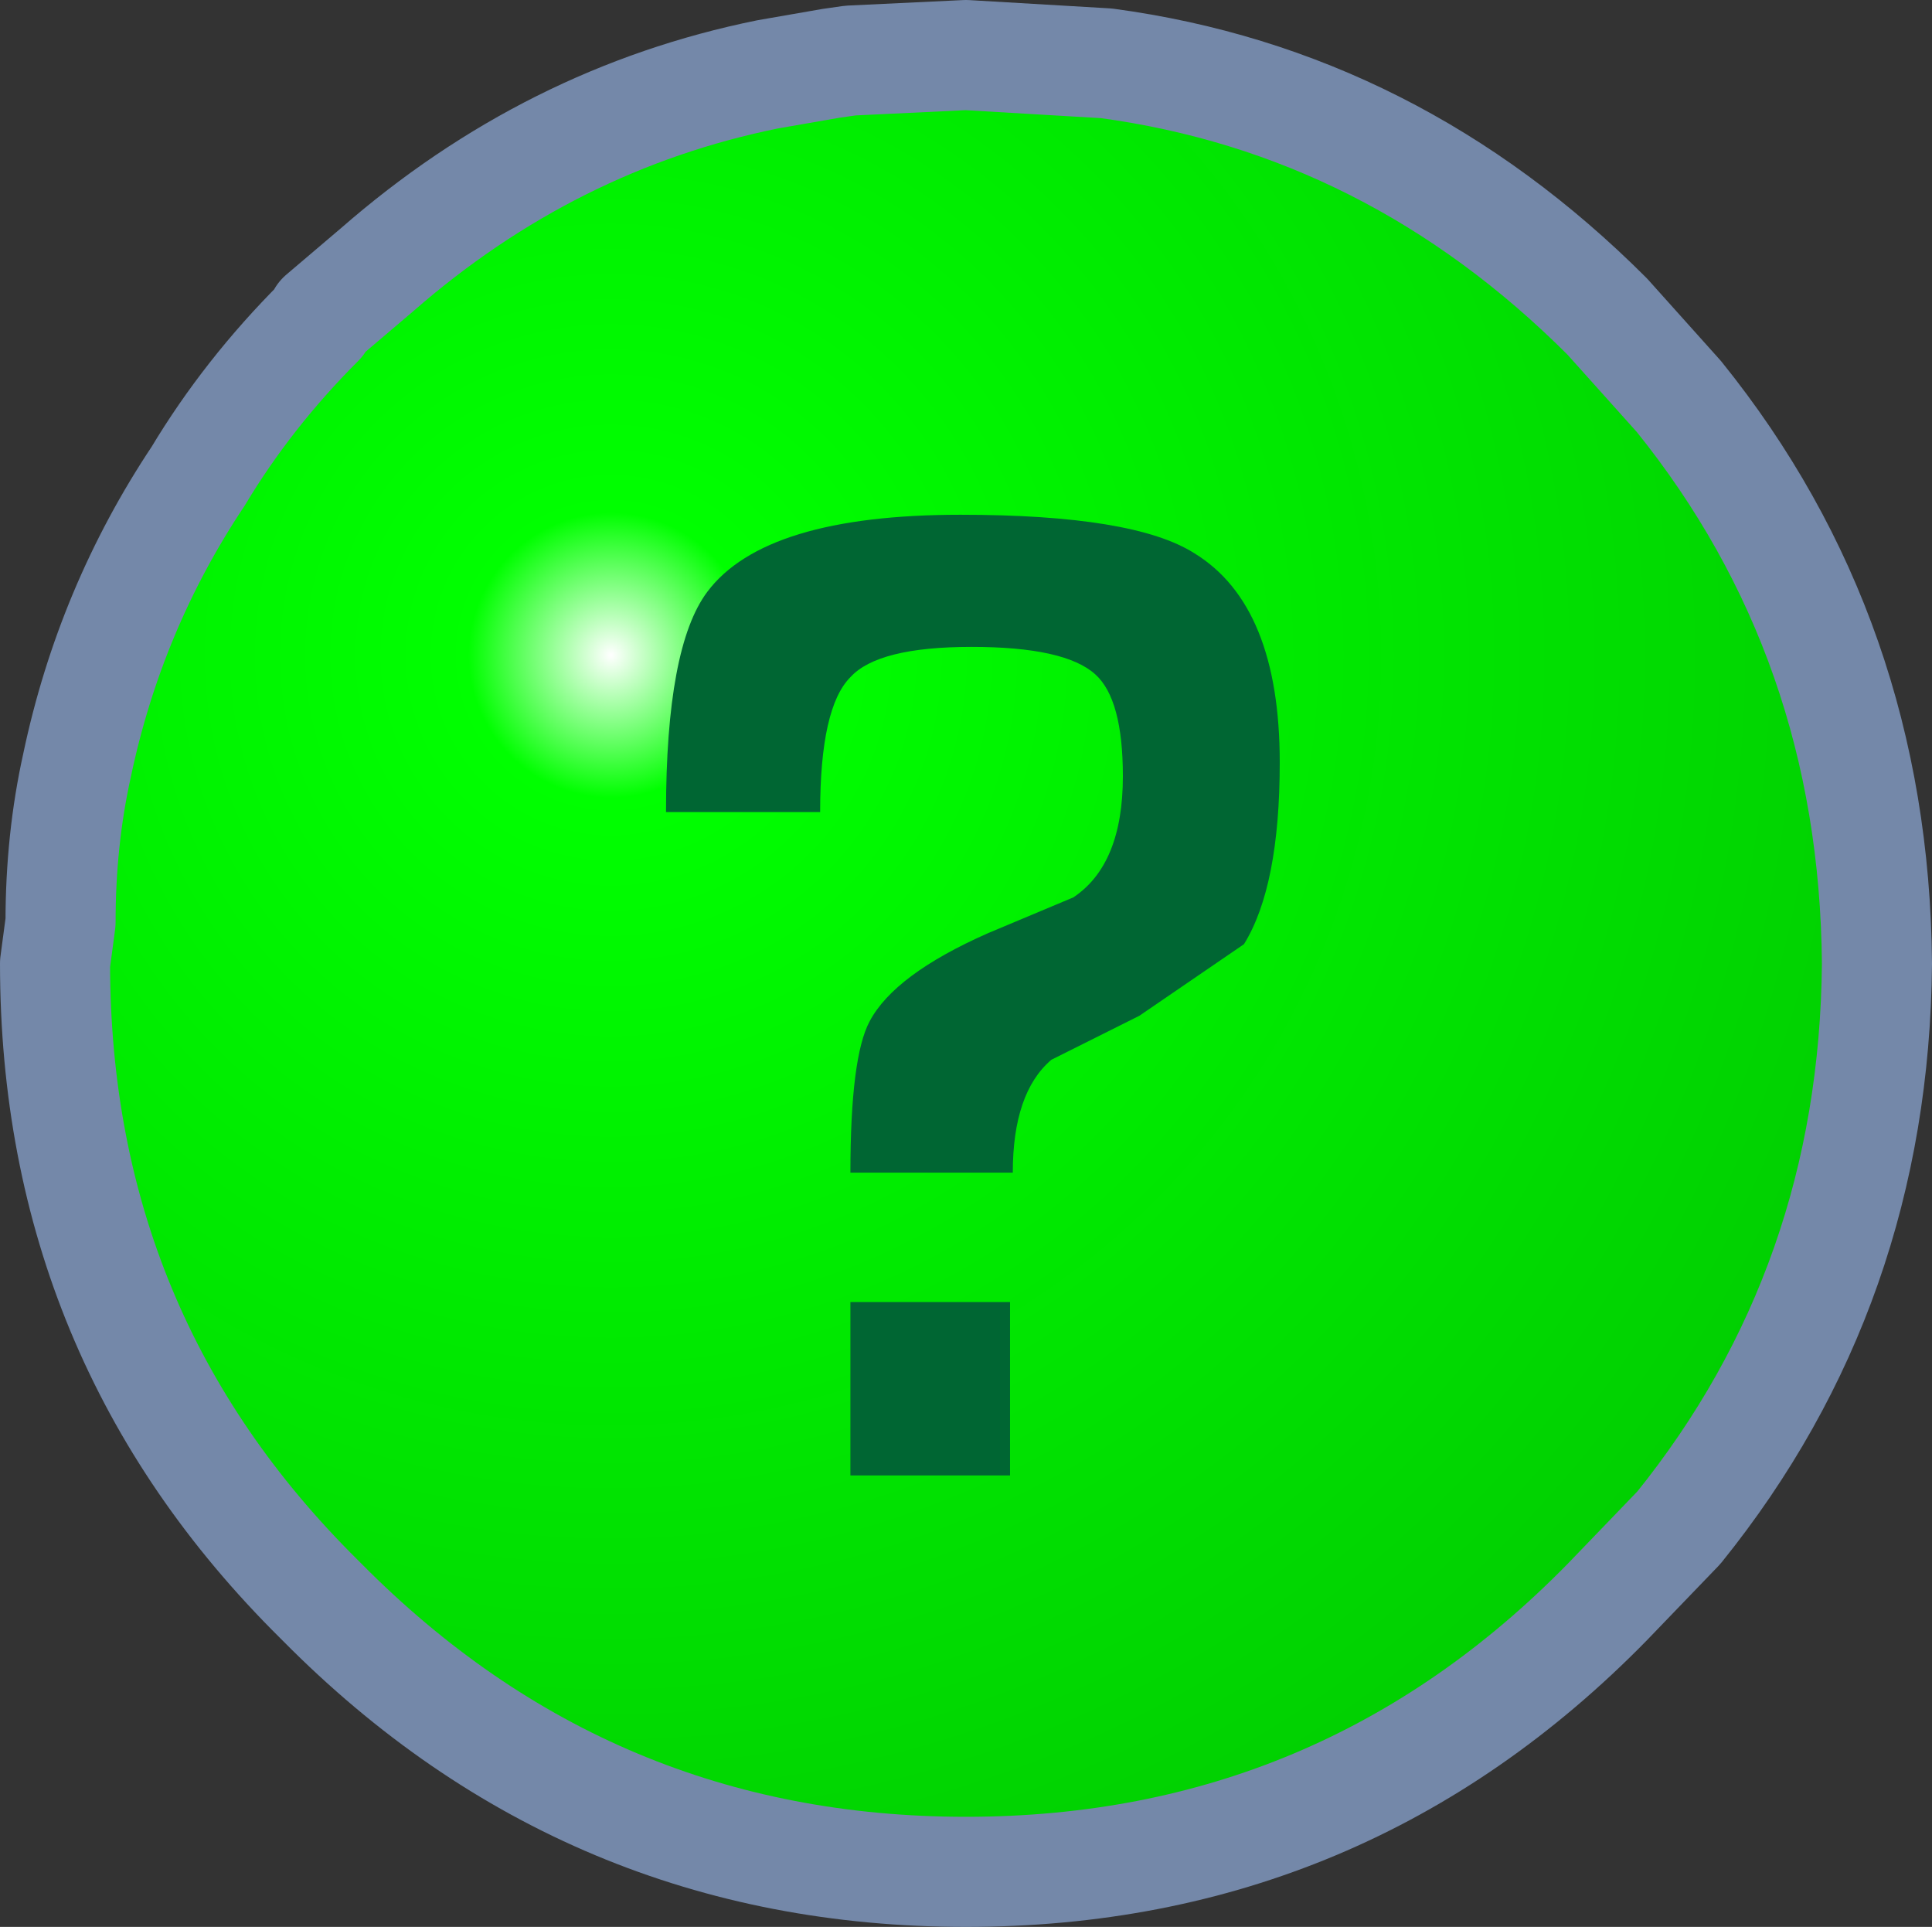
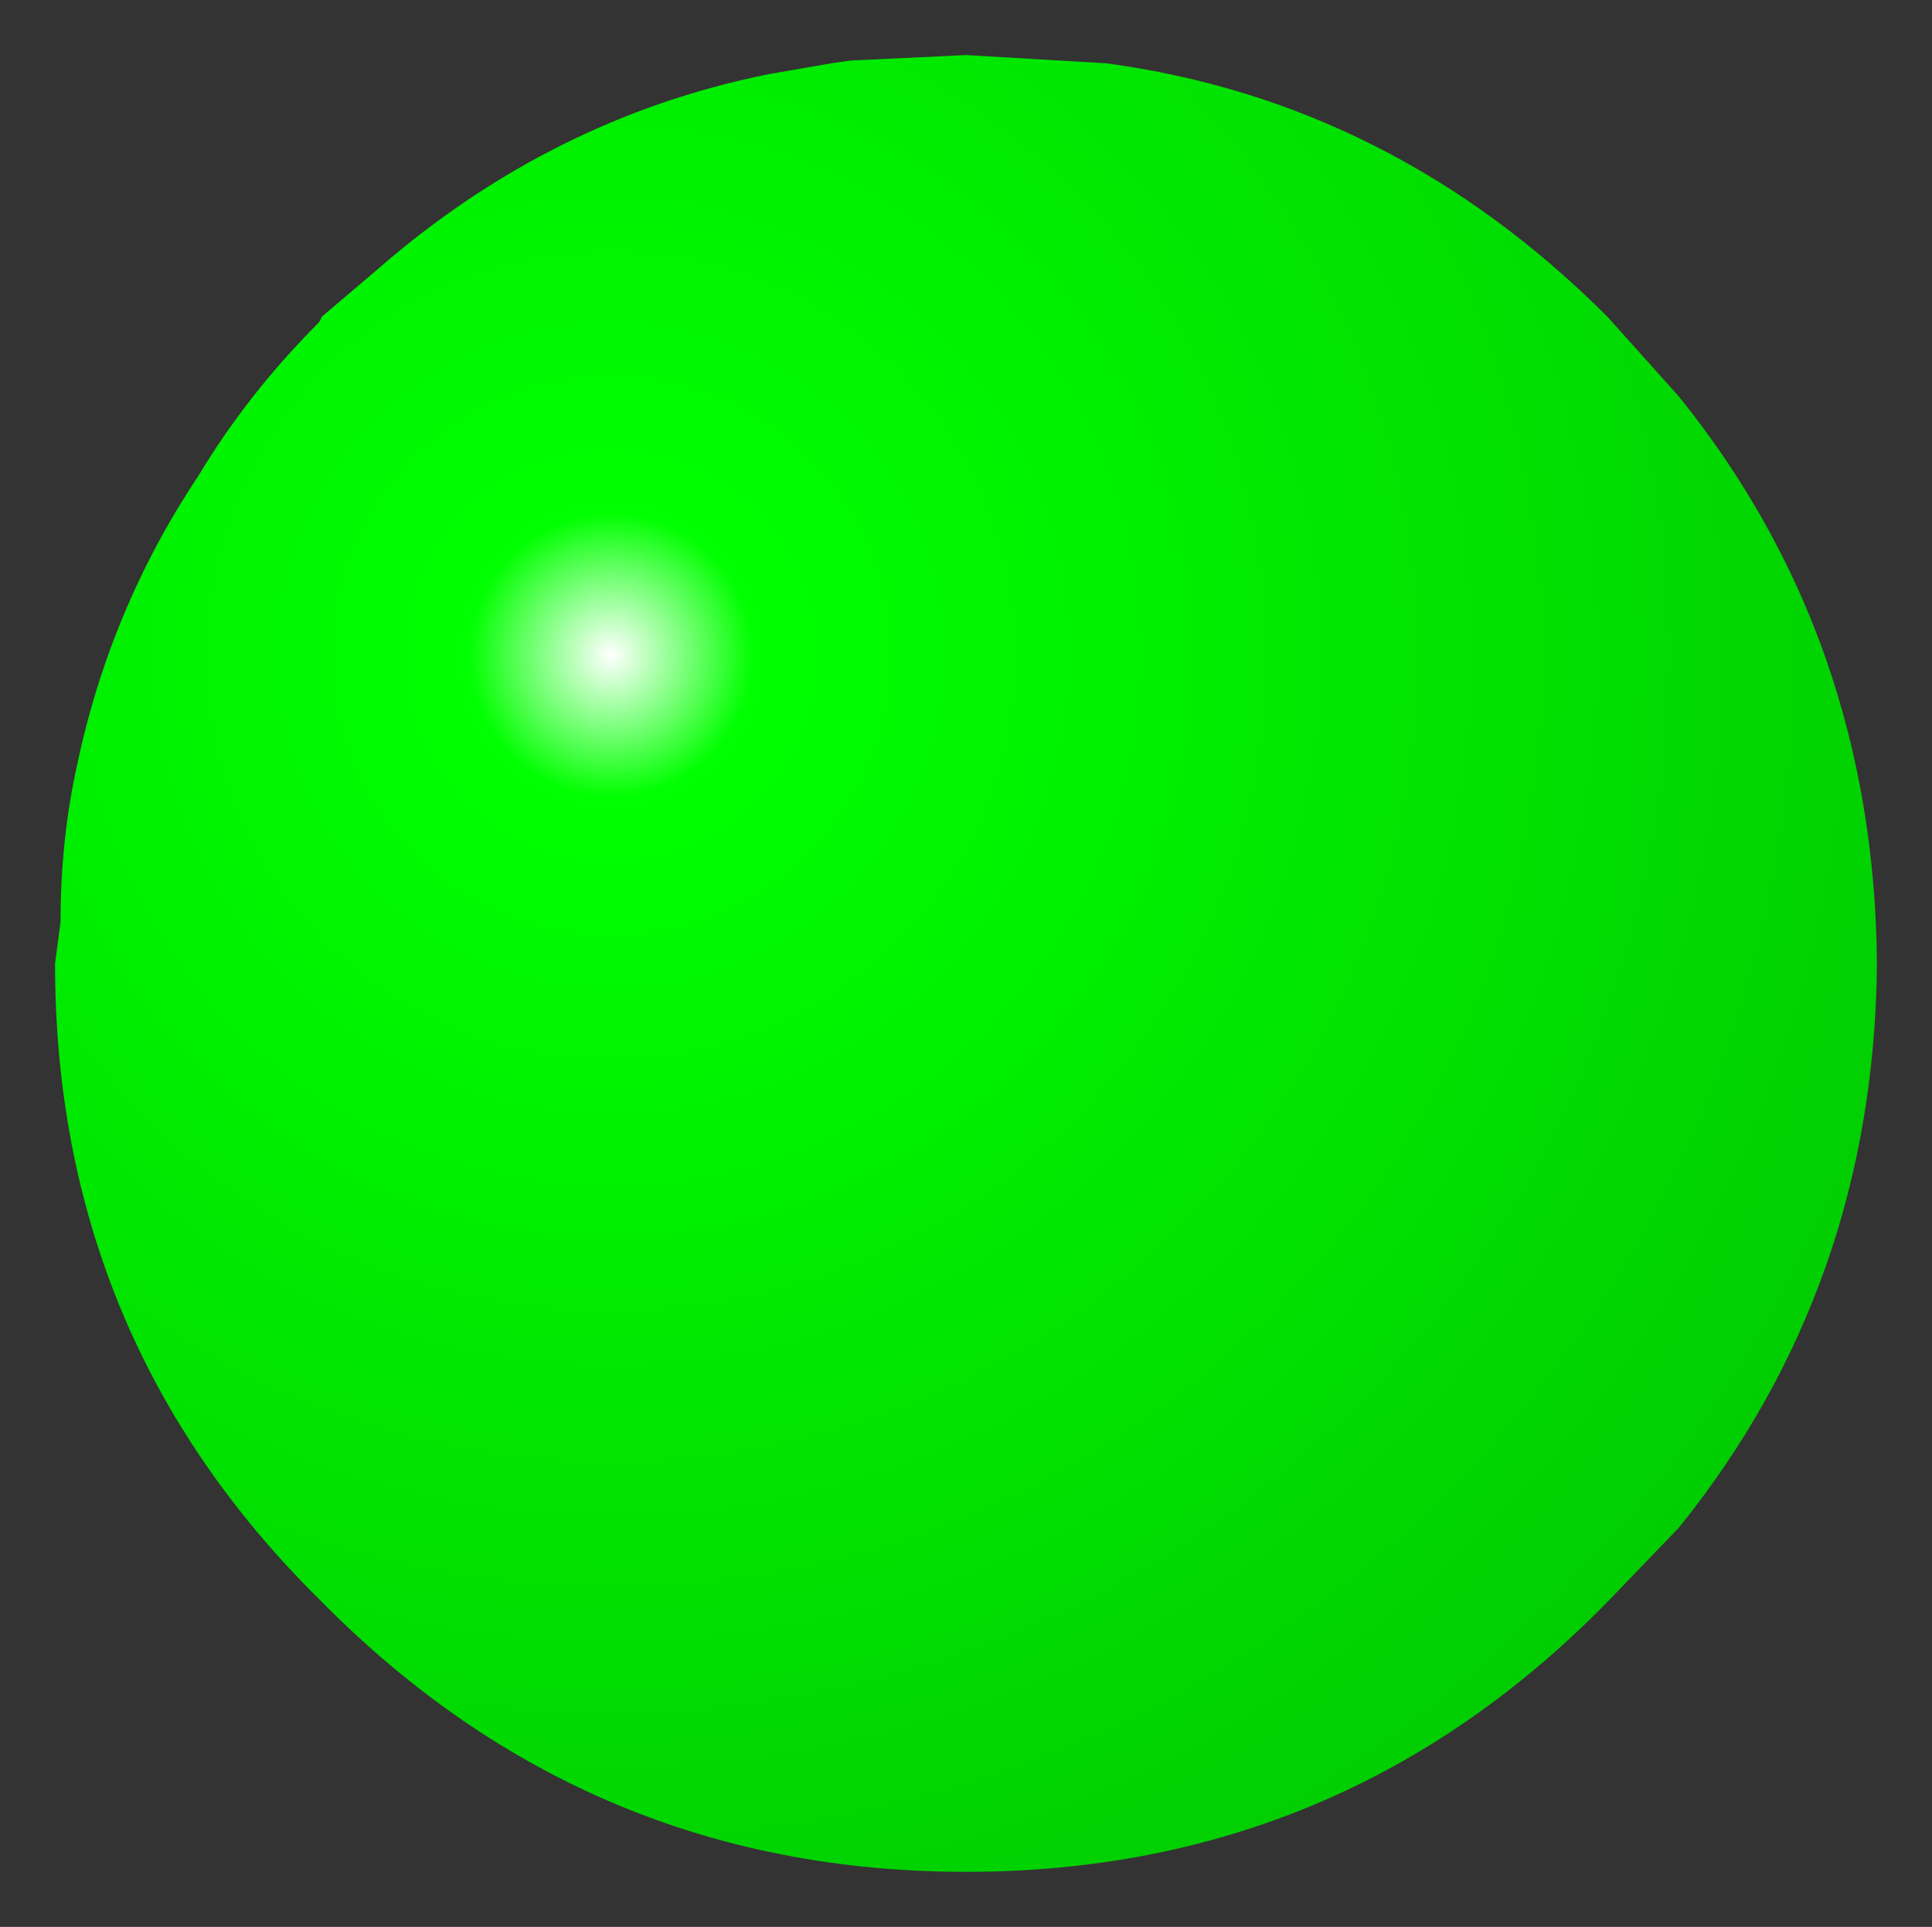
<svg xmlns="http://www.w3.org/2000/svg" height="35.0px" width="35.1px">
  <rect width="100%" height="100%" fill="#333333" stroke="none" />
  <g transform="matrix(1.0, 0.0, 0.0, 1.0, 1.0, 1.0)">
    <path d="M33.1 16.5 Q33.05 22.35 29.5 26.75 L28.2 28.1 Q23.4 33.0 16.55 33.0 9.7 33.0 4.85 28.1 L4.8 28.05 Q0.0 23.3 0.0 16.5 L0.1 15.75 Q0.1 14.25 0.4 12.9 1.0 10.05 2.6 7.65 3.5 6.15 4.8 4.85 L4.85 4.75 5.85 3.9 Q9.0 1.15 12.95 0.35 L14.1 0.15 14.45 0.1 16.55 0.0 19.1 0.15 Q24.3 0.85 28.2 4.75 L29.5 6.2 Q33.05 10.6 33.1 16.5" fill="url(#gradient0)" fill-rule="evenodd" stroke="none" />
-     <path d="M33.1 16.5 Q33.05 22.35 29.5 26.75 L28.2 28.1 Q23.4 33.0 16.55 33.0 9.7 33.0 4.85 28.1 L4.8 28.05 Q0.0 23.3 0.0 16.5 L0.1 15.75 Q0.1 14.25 0.4 12.9 1.0 10.05 2.6 7.65 3.5 6.15 4.8 4.85 L4.85 4.75 5.85 3.9 Q9.0 1.15 12.95 0.35 L14.1 0.15 14.45 0.1 16.55 0.0 19.1 0.15 Q24.3 0.85 28.2 4.75 L29.5 6.2 Q33.05 10.6 33.1 16.5 Z" fill="none" stroke="#7488a9" stroke-linecap="round" stroke-linejoin="round" stroke-width="2.0" />
-     <path d="M22.25 12.85 Q22.25 15.1 21.6 16.15 L19.7 17.45 18.1 18.25 Q17.4 18.85 17.4 20.3 L14.45 20.3 Q14.45 18.2 14.8 17.55 15.25 16.7 16.95 15.95 L18.5 15.3 Q19.4 14.7 19.4 13.1 19.4 11.7 18.9 11.25 18.35 10.75 16.65 10.75 14.95 10.75 14.45 11.3 13.9 11.85 13.9 13.75 L11.1 13.75 Q11.1 10.75 11.85 9.75 12.9 8.35 16.45 8.35 19.6 8.35 20.7 9.05 22.25 10.0 22.25 12.85 M17.35 22.65 L17.35 25.8 14.45 25.8 14.45 22.65 17.35 22.65" fill="#006633" fill-rule="evenodd" stroke="none" />
  </g>
  <defs>
    <radialGradient cx="0" cy="0" gradientTransform="matrix(0.031, 0.0, 0.0, 0.031, 10.1, 10.9)" gradientUnits="userSpaceOnUse" id="gradient0" r="819.2" spreadMethod="pad">
      <stop offset="0.0" stop-color="#ffffff" />
      <stop offset="0.102" stop-color="#00ff00" />
      <stop offset="1.0" stop-color="#01cd01" />
    </radialGradient>
  </defs>
</svg>